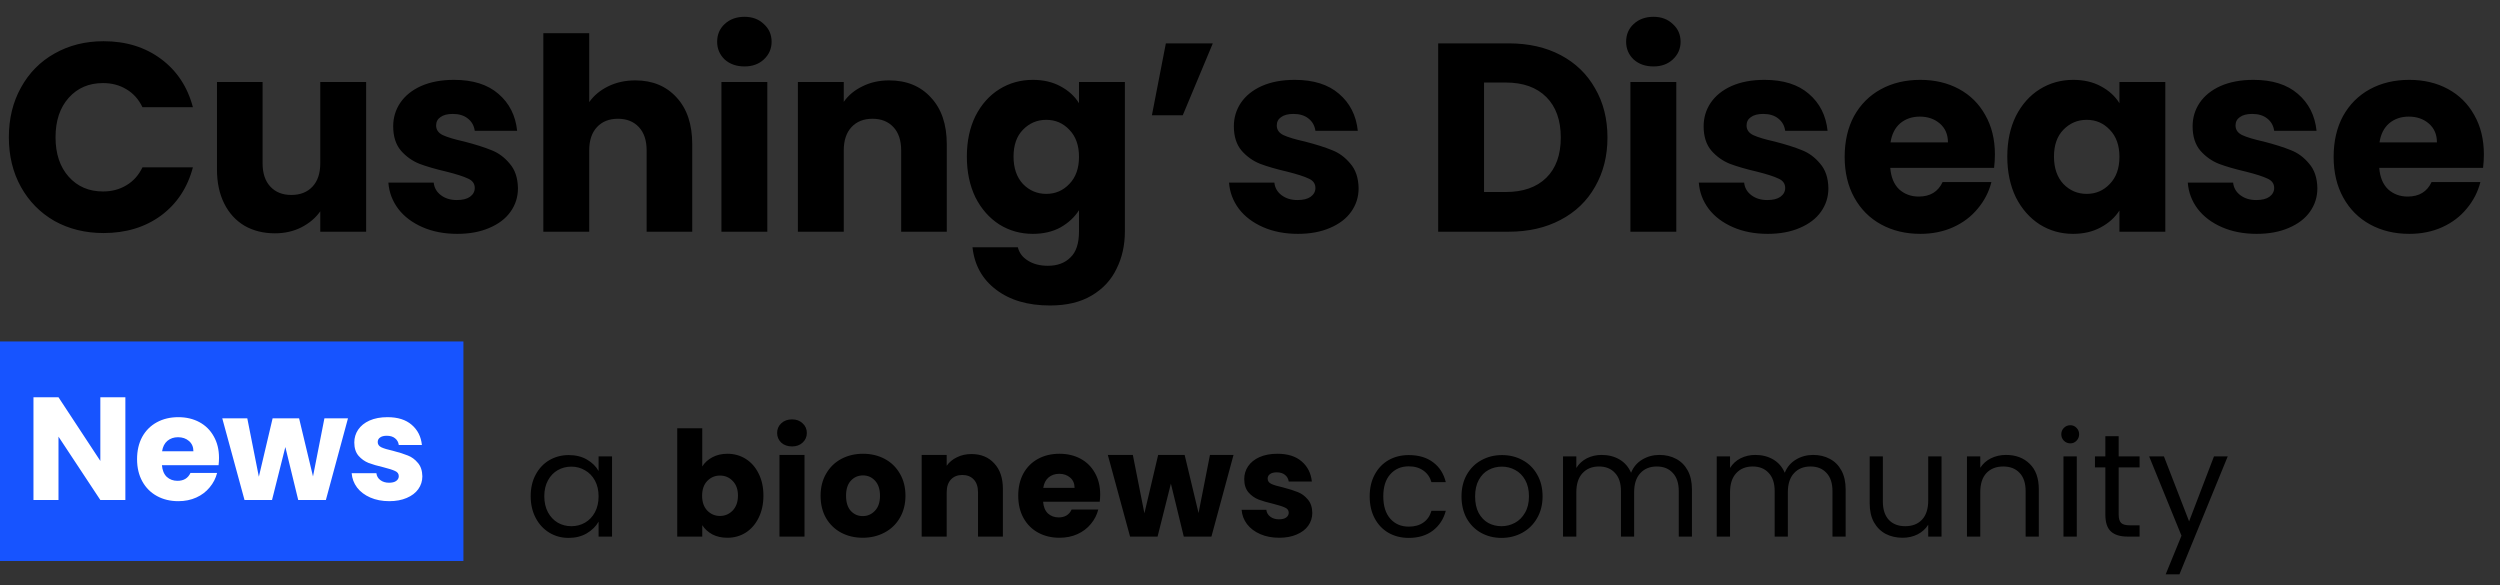
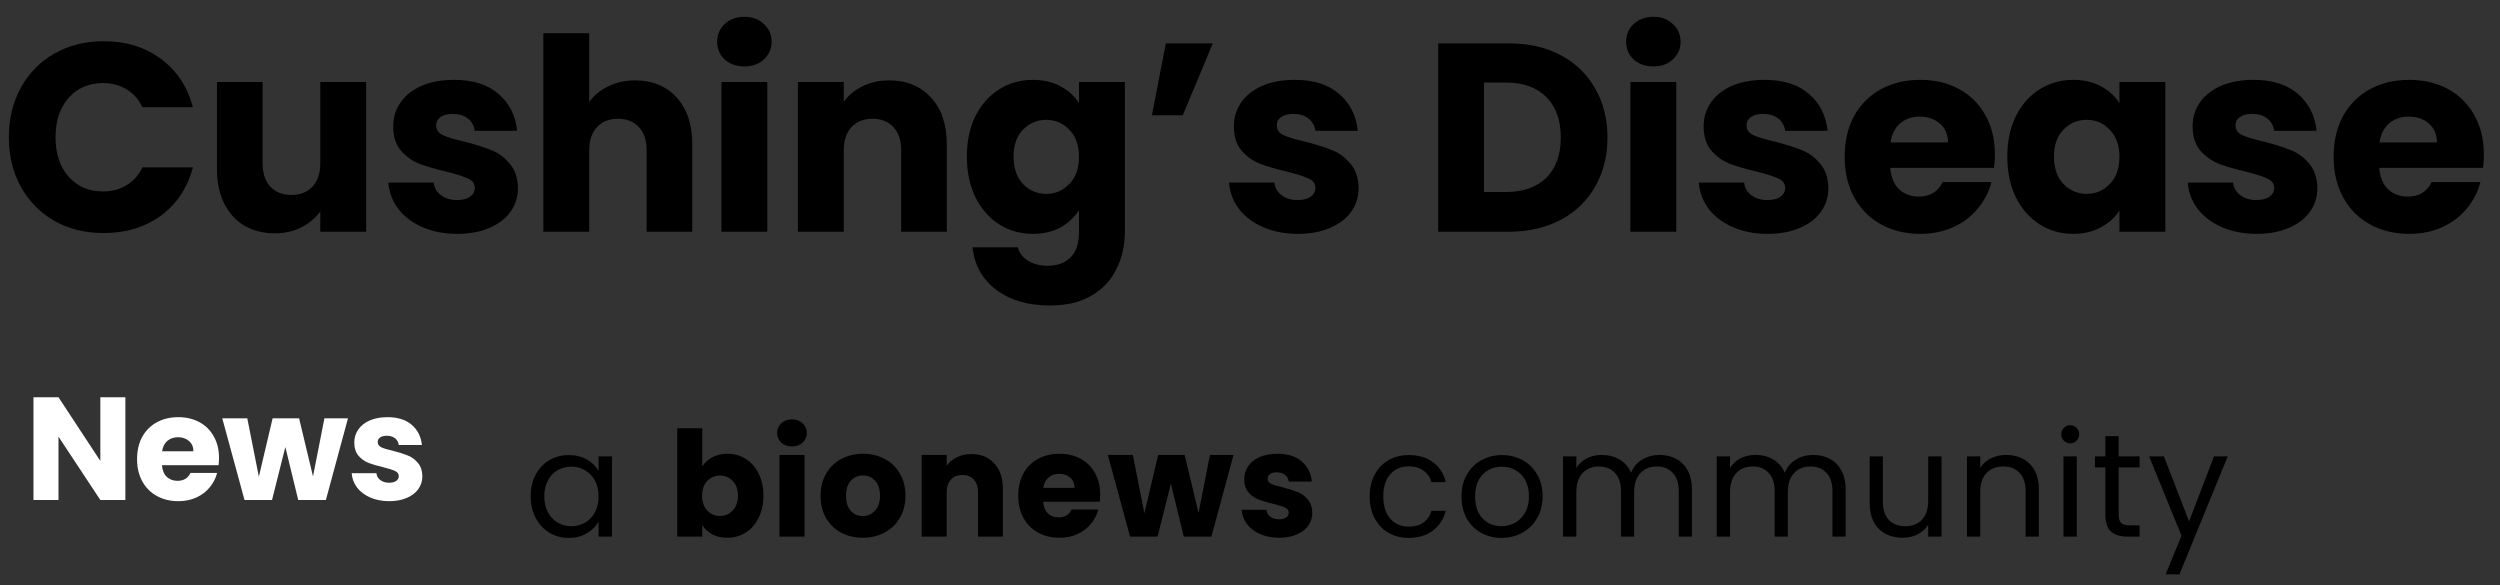
<svg xmlns="http://www.w3.org/2000/svg" width="205" height="48" viewBox="0 0 205 48" fill="none">
  <rect x="0" y="0" width="205" height="48" fill="#333333" stroke="none" />
  <path d="M0.726 11.256C0.726 9.731 1.056 8.374 1.716 7.186C2.376 5.983 3.293 5.052 4.466 4.392C5.654 3.717 6.996 3.38 8.492 3.38C10.325 3.38 11.895 3.864 13.2 4.832C14.505 5.8 15.378 7.12 15.818 8.792H11.682C11.374 8.147 10.934 7.655 10.362 7.318C9.805 6.981 9.167 6.812 8.448 6.812C7.289 6.812 6.351 7.215 5.632 8.022C4.913 8.829 4.554 9.907 4.554 11.256C4.554 12.605 4.913 13.683 5.632 14.49C6.351 15.297 7.289 15.7 8.448 15.7C9.167 15.7 9.805 15.531 10.362 15.194C10.934 14.857 11.374 14.365 11.682 13.72H15.818C15.378 15.392 14.505 16.712 13.2 17.68C11.895 18.633 10.325 19.11 8.492 19.11C6.996 19.11 5.654 18.78 4.466 18.12C3.293 17.445 2.376 16.514 1.716 15.326C1.056 14.138 0.726 12.781 0.726 11.256ZM30.024 6.724V19H26.262V17.328C25.881 17.871 25.36 18.311 24.7 18.648C24.055 18.971 23.336 19.132 22.544 19.132C21.605 19.132 20.776 18.927 20.058 18.516C19.339 18.091 18.782 17.482 18.386 16.69C17.99 15.898 17.792 14.967 17.792 13.896V6.724H21.532V13.39C21.532 14.211 21.744 14.849 22.17 15.304C22.595 15.759 23.167 15.986 23.886 15.986C24.619 15.986 25.198 15.759 25.624 15.304C26.049 14.849 26.262 14.211 26.262 13.39V6.724H30.024ZM37.5 19.176C36.429 19.176 35.476 18.993 34.64 18.626C33.804 18.259 33.144 17.761 32.66 17.13C32.176 16.485 31.905 15.766 31.846 14.974H35.564C35.608 15.399 35.806 15.744 36.158 16.008C36.51 16.272 36.943 16.404 37.456 16.404C37.925 16.404 38.285 16.316 38.534 16.14C38.798 15.949 38.93 15.707 38.93 15.414C38.93 15.062 38.747 14.805 38.38 14.644C38.013 14.468 37.419 14.277 36.598 14.072C35.718 13.867 34.985 13.654 34.398 13.434C33.811 13.199 33.305 12.84 32.88 12.356C32.455 11.857 32.242 11.19 32.242 10.354C32.242 9.65 32.433 9.012 32.814 8.44C33.21 7.853 33.782 7.391 34.53 7.054C35.293 6.717 36.195 6.548 37.236 6.548C38.776 6.548 39.986 6.929 40.866 7.692C41.761 8.455 42.274 9.467 42.406 10.728H38.93C38.871 10.303 38.681 9.965 38.358 9.716C38.05 9.467 37.639 9.342 37.126 9.342C36.686 9.342 36.349 9.43 36.114 9.606C35.879 9.767 35.762 9.995 35.762 10.288C35.762 10.64 35.945 10.904 36.312 11.08C36.693 11.256 37.28 11.432 38.072 11.608C38.981 11.843 39.722 12.077 40.294 12.312C40.866 12.532 41.365 12.899 41.79 13.412C42.23 13.911 42.457 14.585 42.472 15.436C42.472 16.155 42.267 16.8 41.856 17.372C41.46 17.929 40.881 18.369 40.118 18.692C39.37 19.015 38.497 19.176 37.5 19.176ZM52.1 6.592C53.508 6.592 54.637 7.061 55.488 8C56.338 8.924 56.764 10.2 56.764 11.828V19H53.024V12.334C53.024 11.513 52.811 10.875 52.386 10.42C51.96 9.965 51.388 9.738 50.67 9.738C49.951 9.738 49.379 9.965 48.954 10.42C48.528 10.875 48.316 11.513 48.316 12.334V19H44.554V2.72H48.316V8.374C48.697 7.831 49.218 7.399 49.878 7.076C50.538 6.753 51.278 6.592 52.1 6.592ZM61.05 5.448C60.39 5.448 59.847 5.257 59.422 4.876C59.011 4.48 58.806 3.996 58.806 3.424C58.806 2.837 59.011 2.353 59.422 1.972C59.847 1.576 60.39 1.378 61.05 1.378C61.695 1.378 62.223 1.576 62.634 1.972C63.059 2.353 63.272 2.837 63.272 3.424C63.272 3.996 63.059 4.48 62.634 4.876C62.223 5.257 61.695 5.448 61.05 5.448ZM62.92 6.724V19H59.158V6.724H62.92ZM72.906 6.592C74.343 6.592 75.487 7.061 76.338 8C77.203 8.924 77.636 10.2 77.636 11.828V19H73.896V12.334C73.896 11.513 73.683 10.875 73.258 10.42C72.833 9.965 72.261 9.738 71.542 9.738C70.823 9.738 70.251 9.965 69.826 10.42C69.401 10.875 69.188 11.513 69.188 12.334V19H65.426V6.724H69.188V8.352C69.569 7.809 70.083 7.384 70.728 7.076C71.373 6.753 72.099 6.592 72.906 6.592ZM84.694 6.548C85.56 6.548 86.315 6.724 86.96 7.076C87.62 7.428 88.126 7.89 88.478 8.462V6.724H92.24V18.978C92.24 20.107 92.013 21.127 91.558 22.036C91.118 22.96 90.436 23.693 89.512 24.236C88.603 24.779 87.466 25.05 86.102 25.05C84.284 25.05 82.81 24.617 81.68 23.752C80.551 22.901 79.906 21.743 79.744 20.276H83.462C83.58 20.745 83.858 21.112 84.298 21.376C84.738 21.655 85.281 21.794 85.926 21.794C86.704 21.794 87.32 21.567 87.774 21.112C88.244 20.672 88.478 19.961 88.478 18.978V17.24C88.112 17.812 87.606 18.281 86.96 18.648C86.315 19 85.56 19.176 84.694 19.176C83.682 19.176 82.766 18.919 81.944 18.406C81.123 17.878 80.47 17.137 79.986 16.184C79.517 15.216 79.282 14.101 79.282 12.84C79.282 11.579 79.517 10.471 79.986 9.518C80.47 8.565 81.123 7.831 81.944 7.318C82.766 6.805 83.682 6.548 84.694 6.548ZM88.478 12.862C88.478 11.923 88.214 11.183 87.686 10.64C87.173 10.097 86.542 9.826 85.794 9.826C85.046 9.826 84.408 10.097 83.88 10.64C83.367 11.168 83.11 11.901 83.11 12.84C83.11 13.779 83.367 14.527 83.88 15.084C84.408 15.627 85.046 15.898 85.794 15.898C86.542 15.898 87.173 15.627 87.686 15.084C88.214 14.541 88.478 13.801 88.478 12.862ZM95.6 3.556H99.45L96.986 9.452H94.456L95.6 3.556ZM106.434 19.176C105.363 19.176 104.41 18.993 103.574 18.626C102.738 18.259 102.078 17.761 101.594 17.13C101.11 16.485 100.839 15.766 100.78 14.974H104.498C104.542 15.399 104.74 15.744 105.092 16.008C105.444 16.272 105.877 16.404 106.39 16.404C106.859 16.404 107.219 16.316 107.468 16.14C107.732 15.949 107.864 15.707 107.864 15.414C107.864 15.062 107.681 14.805 107.314 14.644C106.947 14.468 106.353 14.277 105.532 14.072C104.652 13.867 103.919 13.654 103.332 13.434C102.745 13.199 102.239 12.84 101.814 12.356C101.389 11.857 101.176 11.19 101.176 10.354C101.176 9.65 101.367 9.012 101.748 8.44C102.144 7.853 102.716 7.391 103.464 7.054C104.227 6.717 105.129 6.548 106.17 6.548C107.71 6.548 108.92 6.929 109.8 7.692C110.695 8.455 111.208 9.467 111.34 10.728H107.864C107.805 10.303 107.615 9.965 107.292 9.716C106.984 9.467 106.573 9.342 106.06 9.342C105.62 9.342 105.283 9.43 105.048 9.606C104.813 9.767 104.696 9.995 104.696 10.288C104.696 10.64 104.879 10.904 105.246 11.08C105.627 11.256 106.214 11.432 107.006 11.608C107.915 11.843 108.656 12.077 109.228 12.312C109.8 12.532 110.299 12.899 110.724 13.412C111.164 13.911 111.391 14.585 111.406 15.436C111.406 16.155 111.201 16.8 110.79 17.372C110.394 17.929 109.815 18.369 109.052 18.692C108.304 19.015 107.431 19.176 106.434 19.176ZM123.716 3.556C125.344 3.556 126.766 3.879 127.984 4.524C129.201 5.169 130.14 6.079 130.8 7.252C131.474 8.411 131.812 9.753 131.812 11.278C131.812 12.789 131.474 14.131 130.8 15.304C130.14 16.477 129.194 17.387 127.962 18.032C126.744 18.677 125.329 19 123.716 19H117.93V3.556H123.716ZM123.474 15.744C124.896 15.744 126.004 15.355 126.796 14.578C127.588 13.801 127.984 12.701 127.984 11.278C127.984 9.855 127.588 8.748 126.796 7.956C126.004 7.164 124.896 6.768 123.474 6.768H121.692V15.744H123.474ZM135.586 5.448C134.926 5.448 134.383 5.257 133.958 4.876C133.547 4.48 133.342 3.996 133.342 3.424C133.342 2.837 133.547 2.353 133.958 1.972C134.383 1.576 134.926 1.378 135.586 1.378C136.231 1.378 136.759 1.576 137.17 1.972C137.595 2.353 137.808 2.837 137.808 3.424C137.808 3.996 137.595 4.48 137.17 4.876C136.759 5.257 136.231 5.448 135.586 5.448ZM137.456 6.724V19H133.694V6.724H137.456ZM144.956 19.176C143.886 19.176 142.932 18.993 142.096 18.626C141.26 18.259 140.6 17.761 140.116 17.13C139.632 16.485 139.361 15.766 139.302 14.974H143.02C143.064 15.399 143.262 15.744 143.614 16.008C143.966 16.272 144.399 16.404 144.912 16.404C145.382 16.404 145.741 16.316 145.99 16.14C146.254 15.949 146.386 15.707 146.386 15.414C146.386 15.062 146.203 14.805 145.836 14.644C145.47 14.468 144.876 14.277 144.054 14.072C143.174 13.867 142.441 13.654 141.854 13.434C141.268 13.199 140.762 12.84 140.336 12.356C139.911 11.857 139.698 11.19 139.698 10.354C139.698 9.65 139.889 9.012 140.27 8.44C140.666 7.853 141.238 7.391 141.986 7.054C142.749 6.717 143.651 6.548 144.692 6.548C146.232 6.548 147.442 6.929 148.322 7.692C149.217 8.455 149.73 9.467 149.862 10.728H146.386C146.328 10.303 146.137 9.965 145.814 9.716C145.506 9.467 145.096 9.342 144.582 9.342C144.142 9.342 143.805 9.43 143.57 9.606C143.336 9.767 143.218 9.995 143.218 10.288C143.218 10.64 143.402 10.904 143.768 11.08C144.15 11.256 144.736 11.432 145.528 11.608C146.438 11.843 147.178 12.077 147.75 12.312C148.322 12.532 148.821 12.899 149.246 13.412C149.686 13.911 149.914 14.585 149.928 15.436C149.928 16.155 149.723 16.8 149.312 17.372C148.916 17.929 148.337 18.369 147.574 18.692C146.826 19.015 145.954 19.176 144.956 19.176ZM163.582 12.664C163.582 13.016 163.56 13.383 163.516 13.764H155.002C155.061 14.527 155.303 15.113 155.728 15.524C156.168 15.92 156.703 16.118 157.334 16.118C158.273 16.118 158.925 15.722 159.292 14.93H163.296C163.091 15.737 162.717 16.463 162.174 17.108C161.646 17.753 160.979 18.259 160.172 18.626C159.365 18.993 158.463 19.176 157.466 19.176C156.263 19.176 155.193 18.919 154.254 18.406C153.315 17.893 152.582 17.159 152.054 16.206C151.526 15.253 151.262 14.138 151.262 12.862C151.262 11.586 151.519 10.471 152.032 9.518C152.56 8.565 153.293 7.831 154.232 7.318C155.171 6.805 156.249 6.548 157.466 6.548C158.654 6.548 159.71 6.797 160.634 7.296C161.558 7.795 162.277 8.506 162.79 9.43C163.318 10.354 163.582 11.432 163.582 12.664ZM159.732 11.674C159.732 11.029 159.512 10.515 159.072 10.134C158.632 9.753 158.082 9.562 157.422 9.562C156.791 9.562 156.256 9.745 155.816 10.112C155.391 10.479 155.127 10.999 155.024 11.674H159.732ZM164.598 12.84C164.598 11.579 164.833 10.471 165.302 9.518C165.786 8.565 166.439 7.831 167.26 7.318C168.082 6.805 168.998 6.548 170.01 6.548C170.876 6.548 171.631 6.724 172.276 7.076C172.936 7.428 173.442 7.89 173.794 8.462V6.724H177.556V19H173.794V17.262C173.428 17.834 172.914 18.296 172.254 18.648C171.609 19 170.854 19.176 169.988 19.176C168.991 19.176 168.082 18.919 167.26 18.406C166.439 17.878 165.786 17.137 165.302 16.184C164.833 15.216 164.598 14.101 164.598 12.84ZM173.794 12.862C173.794 11.923 173.53 11.183 173.002 10.64C172.489 10.097 171.858 9.826 171.11 9.826C170.362 9.826 169.724 10.097 169.196 10.64C168.683 11.168 168.426 11.901 168.426 12.84C168.426 13.779 168.683 14.527 169.196 15.084C169.724 15.627 170.362 15.898 171.11 15.898C171.858 15.898 172.489 15.627 173.002 15.084C173.53 14.541 173.794 13.801 173.794 12.862ZM185.052 19.176C183.981 19.176 183.028 18.993 182.192 18.626C181.356 18.259 180.696 17.761 180.212 17.13C179.728 16.485 179.457 15.766 179.398 14.974H183.116C183.16 15.399 183.358 15.744 183.71 16.008C184.062 16.272 184.495 16.404 185.008 16.404C185.477 16.404 185.837 16.316 186.086 16.14C186.35 15.949 186.482 15.707 186.482 15.414C186.482 15.062 186.299 14.805 185.932 14.644C185.565 14.468 184.971 14.277 184.15 14.072C183.27 13.867 182.537 13.654 181.95 13.434C181.363 13.199 180.857 12.84 180.432 12.356C180.007 11.857 179.794 11.19 179.794 10.354C179.794 9.65 179.985 9.012 180.366 8.44C180.762 7.853 181.334 7.391 182.082 7.054C182.845 6.717 183.747 6.548 184.788 6.548C186.328 6.548 187.538 6.929 188.418 7.692C189.313 8.455 189.826 9.467 189.958 10.728H186.482C186.423 10.303 186.233 9.965 185.91 9.716C185.602 9.467 185.191 9.342 184.678 9.342C184.238 9.342 183.901 9.43 183.666 9.606C183.431 9.767 183.314 9.995 183.314 10.288C183.314 10.64 183.497 10.904 183.864 11.08C184.245 11.256 184.832 11.432 185.624 11.608C186.533 11.843 187.274 12.077 187.846 12.312C188.418 12.532 188.917 12.899 189.342 13.412C189.782 13.911 190.009 14.585 190.024 15.436C190.024 16.155 189.819 16.8 189.408 17.372C189.012 17.929 188.433 18.369 187.67 18.692C186.922 19.015 186.049 19.176 185.052 19.176ZM203.678 12.664C203.678 13.016 203.656 13.383 203.612 13.764H195.098C195.156 14.527 195.398 15.113 195.824 15.524C196.264 15.92 196.799 16.118 197.43 16.118C198.368 16.118 199.021 15.722 199.388 14.93H203.392C203.186 15.737 202.812 16.463 202.27 17.108C201.742 17.753 201.074 18.259 200.268 18.626C199.461 18.993 198.559 19.176 197.562 19.176C196.359 19.176 195.288 18.919 194.35 18.406C193.411 17.893 192.678 17.159 192.15 16.206C191.622 15.253 191.358 14.138 191.358 12.862C191.358 11.586 191.614 10.471 192.128 9.518C192.656 8.565 193.389 7.831 194.328 7.318C195.266 6.805 196.344 6.548 197.562 6.548C198.75 6.548 199.806 6.797 200.73 7.296C201.654 7.795 202.372 8.506 202.886 9.43C203.414 10.354 203.678 11.432 203.678 12.664ZM199.828 11.674C199.828 11.029 199.608 10.515 199.168 10.134C198.728 9.753 198.178 9.562 197.518 9.562C196.887 9.562 196.352 9.745 195.912 10.112C195.486 10.479 195.222 10.999 195.12 11.674H199.828Z" fill="black" />
  <path d="M43.516 40.688C43.516 40.016 43.652 39.428 43.924 38.924C44.196 38.412 44.568 38.016 45.04 37.736C45.52 37.456 46.052 37.316 46.636 37.316C47.212 37.316 47.712 37.44 48.136 37.688C48.56 37.936 48.876 38.248 49.084 38.624V37.424H50.188V44H49.084V42.776C48.868 43.16 48.544 43.48 48.112 43.736C47.688 43.984 47.192 44.108 46.624 44.108C46.04 44.108 45.512 43.964 45.04 43.676C44.568 43.388 44.196 42.984 43.924 42.464C43.652 41.944 43.516 41.352 43.516 40.688ZM49.084 40.7C49.084 40.204 48.984 39.772 48.784 39.404C48.584 39.036 48.312 38.756 47.968 38.564C47.632 38.364 47.26 38.264 46.852 38.264C46.444 38.264 46.072 38.36 45.736 38.552C45.4 38.744 45.132 39.024 44.932 39.392C44.732 39.76 44.632 40.192 44.632 40.688C44.632 41.192 44.732 41.632 44.932 42.008C45.132 42.376 45.4 42.66 45.736 42.86C46.072 43.052 46.444 43.148 46.852 43.148C47.26 43.148 47.632 43.052 47.968 42.86C48.312 42.66 48.584 42.376 48.784 42.008C48.984 41.632 49.084 41.196 49.084 40.7ZM57.585 38.252C57.777 37.94 58.053 37.688 58.413 37.496C58.773 37.304 59.185 37.208 59.649 37.208C60.201 37.208 60.701 37.348 61.149 37.628C61.597 37.908 61.949 38.308 62.205 38.828C62.469 39.348 62.601 39.952 62.601 40.64C62.601 41.328 62.469 41.936 62.205 42.464C61.949 42.984 61.597 43.388 61.149 43.676C60.701 43.956 60.201 44.096 59.649 44.096C59.177 44.096 58.765 44.004 58.413 43.82C58.061 43.628 57.785 43.376 57.585 43.064V44H55.533V35.12H57.585V38.252ZM60.513 40.64C60.513 40.128 60.369 39.728 60.081 39.44C59.801 39.144 59.453 38.996 59.037 38.996C58.629 38.996 58.281 39.144 57.993 39.44C57.713 39.736 57.573 40.14 57.573 40.652C57.573 41.164 57.713 41.568 57.993 41.864C58.281 42.16 58.629 42.308 59.037 42.308C59.445 42.308 59.793 42.16 60.081 41.864C60.369 41.56 60.513 41.152 60.513 40.64ZM64.949 36.608C64.589 36.608 64.293 36.504 64.061 36.296C63.837 36.08 63.725 35.816 63.725 35.504C63.725 35.184 63.837 34.92 64.061 34.712C64.293 34.496 64.589 34.388 64.949 34.388C65.301 34.388 65.589 34.496 65.813 34.712C66.045 34.92 66.161 35.184 66.161 35.504C66.161 35.816 66.045 36.08 65.813 36.296C65.589 36.504 65.301 36.608 64.949 36.608ZM65.969 37.304V44H63.917V37.304H65.969ZM70.744 44.096C70.088 44.096 69.496 43.956 68.968 43.676C68.448 43.396 68.036 42.996 67.732 42.476C67.436 41.956 67.288 41.348 67.288 40.652C67.288 39.964 67.44 39.36 67.744 38.84C68.048 38.312 68.464 37.908 68.992 37.628C69.52 37.348 70.112 37.208 70.768 37.208C71.424 37.208 72.016 37.348 72.544 37.628C73.072 37.908 73.488 38.312 73.792 38.84C74.096 39.36 74.248 39.964 74.248 40.652C74.248 41.34 74.092 41.948 73.78 42.476C73.476 42.996 73.056 43.396 72.52 43.676C71.992 43.956 71.4 44.096 70.744 44.096ZM70.744 42.32C71.136 42.32 71.468 42.176 71.74 41.888C72.02 41.6 72.16 41.188 72.16 40.652C72.16 40.116 72.024 39.704 71.752 39.416C71.488 39.128 71.16 38.984 70.768 38.984C70.368 38.984 70.036 39.128 69.772 39.416C69.508 39.696 69.376 40.108 69.376 40.652C69.376 41.188 69.504 41.6 69.76 41.888C70.024 42.176 70.352 42.32 70.744 42.32ZM79.657 37.232C80.441 37.232 81.065 37.488 81.529 38C82.001 38.504 82.237 39.2 82.237 40.088V44H80.197V40.364C80.197 39.916 80.081 39.568 79.849 39.32C79.617 39.072 79.305 38.948 78.913 38.948C78.521 38.948 78.209 39.072 77.977 39.32C77.745 39.568 77.629 39.916 77.629 40.364V44H75.577V37.304H77.629V38.192C77.837 37.896 78.117 37.664 78.469 37.496C78.821 37.32 79.217 37.232 79.657 37.232ZM90.215 40.544C90.215 40.736 90.203 40.936 90.179 41.144H85.535C85.567 41.56 85.699 41.88 85.931 42.104C86.171 42.32 86.463 42.428 86.807 42.428C87.319 42.428 87.675 42.212 87.875 41.78H90.059C89.947 42.22 89.743 42.616 89.447 42.968C89.159 43.32 88.795 43.596 88.355 43.796C87.915 43.996 87.423 44.096 86.879 44.096C86.223 44.096 85.639 43.956 85.127 43.676C84.615 43.396 84.215 42.996 83.927 42.476C83.639 41.956 83.495 41.348 83.495 40.652C83.495 39.956 83.635 39.348 83.915 38.828C84.203 38.308 84.603 37.908 85.115 37.628C85.627 37.348 86.215 37.208 86.879 37.208C87.527 37.208 88.103 37.344 88.607 37.616C89.111 37.888 89.503 38.276 89.783 38.78C90.071 39.284 90.215 39.872 90.215 40.544ZM88.115 40.004C88.115 39.652 87.995 39.372 87.755 39.164C87.515 38.956 87.215 38.852 86.855 38.852C86.511 38.852 86.219 38.952 85.979 39.152C85.747 39.352 85.603 39.636 85.547 40.004H88.115ZM101.149 37.304L99.337 44H97.069L96.013 39.656L94.921 44H92.665L90.841 37.304H92.893L93.841 42.092L94.969 37.304H97.141L98.281 42.068L99.217 37.304H101.149ZM104.896 44.096C104.312 44.096 103.792 43.996 103.336 43.796C102.88 43.596 102.52 43.324 102.256 42.98C101.992 42.628 101.844 42.236 101.812 41.804H103.84C103.864 42.036 103.972 42.224 104.164 42.368C104.356 42.512 104.592 42.584 104.872 42.584C105.128 42.584 105.324 42.536 105.46 42.44C105.604 42.336 105.676 42.204 105.676 42.044C105.676 41.852 105.576 41.712 105.376 41.624C105.176 41.528 104.852 41.424 104.404 41.312C103.924 41.2 103.524 41.084 103.204 40.964C102.884 40.836 102.608 40.64 102.376 40.376C102.144 40.104 102.028 39.74 102.028 39.284C102.028 38.9 102.132 38.552 102.34 38.24C102.556 37.92 102.868 37.668 103.276 37.484C103.692 37.3 104.184 37.208 104.752 37.208C105.592 37.208 106.252 37.416 106.732 37.832C107.22 38.248 107.5 38.8 107.572 39.488H105.676C105.644 39.256 105.54 39.072 105.364 38.936C105.196 38.8 104.972 38.732 104.692 38.732C104.452 38.732 104.268 38.78 104.14 38.876C104.012 38.964 103.948 39.088 103.948 39.248C103.948 39.44 104.048 39.584 104.248 39.68C104.456 39.776 104.776 39.872 105.208 39.968C105.704 40.096 106.108 40.224 106.42 40.352C106.732 40.472 107.004 40.672 107.236 40.952C107.476 41.224 107.6 41.592 107.608 42.056C107.608 42.448 107.496 42.8 107.272 43.112C107.056 43.416 106.74 43.656 106.324 43.832C105.916 44.008 105.44 44.096 104.896 44.096ZM112.314 40.7C112.314 40.02 112.45 39.428 112.722 38.924C112.994 38.412 113.37 38.016 113.85 37.736C114.338 37.456 114.894 37.316 115.518 37.316C116.326 37.316 116.99 37.512 117.51 37.904C118.038 38.296 118.386 38.84 118.554 39.536H117.378C117.266 39.136 117.046 38.82 116.718 38.588C116.398 38.356 115.998 38.24 115.518 38.24C114.894 38.24 114.39 38.456 114.006 38.888C113.622 39.312 113.43 39.916 113.43 40.7C113.43 41.492 113.622 42.104 114.006 42.536C114.39 42.968 114.894 43.184 115.518 43.184C115.998 43.184 116.398 43.072 116.718 42.848C117.038 42.624 117.258 42.304 117.378 41.888H118.554C118.378 42.56 118.026 43.1 117.498 43.508C116.97 43.908 116.31 44.108 115.518 44.108C114.894 44.108 114.338 43.968 113.85 43.688C113.37 43.408 112.994 43.012 112.722 42.5C112.45 41.988 112.314 41.388 112.314 40.7ZM123.119 44.108C122.503 44.108 121.943 43.968 121.439 43.688C120.943 43.408 120.551 43.012 120.263 42.5C119.983 41.98 119.843 41.38 119.843 40.7C119.843 40.028 119.987 39.436 120.275 38.924C120.571 38.404 120.971 38.008 121.475 37.736C121.979 37.456 122.543 37.316 123.167 37.316C123.791 37.316 124.355 37.456 124.859 37.736C125.363 38.008 125.759 38.4 126.047 38.912C126.343 39.424 126.491 40.02 126.491 40.7C126.491 41.38 126.339 41.98 126.035 42.5C125.739 43.012 125.335 43.408 124.823 43.688C124.311 43.968 123.743 44.108 123.119 44.108ZM123.119 43.148C123.511 43.148 123.879 43.056 124.223 42.872C124.567 42.688 124.843 42.412 125.051 42.044C125.267 41.676 125.375 41.228 125.375 40.7C125.375 40.172 125.271 39.724 125.063 39.356C124.855 38.988 124.583 38.716 124.247 38.54C123.911 38.356 123.547 38.264 123.155 38.264C122.755 38.264 122.387 38.356 122.051 38.54C121.723 38.716 121.459 38.988 121.259 39.356C121.059 39.724 120.959 40.172 120.959 40.7C120.959 41.236 121.055 41.688 121.247 42.056C121.447 42.424 121.711 42.7 122.039 42.884C122.367 43.06 122.727 43.148 123.119 43.148ZM136.075 37.304C136.587 37.304 137.043 37.412 137.443 37.628C137.843 37.836 138.159 38.152 138.391 38.576C138.623 39 138.739 39.516 138.739 40.124V44H137.659V40.28C137.659 39.624 137.495 39.124 137.167 38.78C136.847 38.428 136.411 38.252 135.859 38.252C135.291 38.252 134.839 38.436 134.503 38.804C134.167 39.164 133.999 39.688 133.999 40.376V44H132.919V40.28C132.919 39.624 132.755 39.124 132.427 38.78C132.107 38.428 131.671 38.252 131.119 38.252C130.551 38.252 130.099 38.436 129.763 38.804C129.427 39.164 129.259 39.688 129.259 40.376V44H128.167V37.424H129.259V38.372C129.475 38.028 129.763 37.764 130.123 37.58C130.491 37.396 130.895 37.304 131.335 37.304C131.887 37.304 132.375 37.428 132.799 37.676C133.223 37.924 133.539 38.288 133.747 38.768C133.931 38.304 134.235 37.944 134.659 37.688C135.083 37.432 135.555 37.304 136.075 37.304ZM148.679 37.304C149.191 37.304 149.647 37.412 150.047 37.628C150.447 37.836 150.763 38.152 150.995 38.576C151.227 39 151.343 39.516 151.343 40.124V44H150.263V40.28C150.263 39.624 150.099 39.124 149.771 38.78C149.451 38.428 149.015 38.252 148.463 38.252C147.895 38.252 147.443 38.436 147.107 38.804C146.771 39.164 146.603 39.688 146.603 40.376V44H145.523V40.28C145.523 39.624 145.359 39.124 145.031 38.78C144.711 38.428 144.275 38.252 143.723 38.252C143.155 38.252 142.703 38.436 142.367 38.804C142.031 39.164 141.863 39.688 141.863 40.376V44H140.771V37.424H141.863V38.372C142.079 38.028 142.367 37.764 142.727 37.58C143.095 37.396 143.499 37.304 143.939 37.304C144.491 37.304 144.979 37.428 145.403 37.676C145.827 37.924 146.143 38.288 146.351 38.768C146.535 38.304 146.839 37.944 147.263 37.688C147.687 37.432 148.159 37.304 148.679 37.304ZM159.206 37.424V44H158.114V43.028C157.906 43.364 157.614 43.628 157.238 43.82C156.87 44.004 156.462 44.096 156.014 44.096C155.502 44.096 155.042 43.992 154.634 43.784C154.226 43.568 153.902 43.248 153.662 42.824C153.43 42.4 153.314 41.884 153.314 41.276V37.424H154.394V41.132C154.394 41.78 154.558 42.28 154.886 42.632C155.214 42.976 155.662 43.148 156.23 43.148C156.814 43.148 157.274 42.968 157.61 42.608C157.946 42.248 158.114 41.724 158.114 41.036V37.424H159.206ZM164.494 37.304C165.294 37.304 165.942 37.548 166.438 38.036C166.934 38.516 167.182 39.212 167.182 40.124V44H166.102V40.28C166.102 39.624 165.938 39.124 165.61 38.78C165.282 38.428 164.834 38.252 164.266 38.252C163.69 38.252 163.23 38.432 162.886 38.792C162.55 39.152 162.382 39.676 162.382 40.364V44H161.29V37.424H162.382V38.36C162.598 38.024 162.89 37.764 163.258 37.58C163.634 37.396 164.046 37.304 164.494 37.304ZM169.769 36.356C169.561 36.356 169.385 36.284 169.241 36.14C169.097 35.996 169.025 35.82 169.025 35.612C169.025 35.404 169.097 35.228 169.241 35.084C169.385 34.94 169.561 34.868 169.769 34.868C169.969 34.868 170.137 34.94 170.273 35.084C170.417 35.228 170.489 35.404 170.489 35.612C170.489 35.82 170.417 35.996 170.273 36.14C170.137 36.284 169.969 36.356 169.769 36.356ZM170.297 37.424V44H169.205V37.424H170.297ZM173.731 38.324V42.2C173.731 42.52 173.799 42.748 173.935 42.884C174.071 43.012 174.307 43.076 174.643 43.076H175.447V44H174.463C173.855 44 173.399 43.86 173.095 43.58C172.791 43.3 172.639 42.84 172.639 42.2V38.324H171.787V37.424H172.639V35.768H173.731V37.424H175.447V38.324H173.731ZM182.674 37.424L178.714 47.096H177.586L178.882 43.928L176.23 37.424H177.442L179.506 42.752L181.546 37.424H182.674Z" fill="black" />
-   <rect y="28" width="38" height="18" fill="#1754FF" />
  <path d="M10.28 41H8.228L4.796 35.804V41H2.744V32.576H4.796L8.228 37.796V32.576H10.28V41ZM17.959 37.544C17.959 37.736 17.947 37.936 17.923 38.144H13.279C13.311 38.56 13.443 38.88 13.675 39.104C13.915 39.32 14.207 39.428 14.551 39.428C15.063 39.428 15.419 39.212 15.619 38.78H17.803C17.691 39.22 17.487 39.616 17.191 39.968C16.903 40.32 16.539 40.596 16.099 40.796C15.659 40.996 15.167 41.096 14.623 41.096C13.967 41.096 13.383 40.956 12.871 40.676C12.359 40.396 11.959 39.996 11.671 39.476C11.383 38.956 11.239 38.348 11.239 37.652C11.239 36.956 11.379 36.348 11.659 35.828C11.947 35.308 12.347 34.908 12.859 34.628C13.371 34.348 13.959 34.208 14.623 34.208C15.271 34.208 15.847 34.344 16.351 34.616C16.855 34.888 17.247 35.276 17.527 35.78C17.815 36.284 17.959 36.872 17.959 37.544ZM15.859 37.004C15.859 36.652 15.739 36.372 15.499 36.164C15.259 35.956 14.959 35.852 14.599 35.852C14.255 35.852 13.963 35.952 13.723 36.152C13.491 36.352 13.347 36.636 13.291 37.004H15.859ZM28.534 34.304L26.722 41H24.454L23.398 36.656L22.306 41H20.05L18.226 34.304H20.278L21.226 39.092L22.354 34.304H24.526L25.666 39.068L26.602 34.304H28.534ZM31.921 41.096C31.337 41.096 30.817 40.996 30.36 40.796C29.904 40.596 29.544 40.324 29.28 39.98C29.017 39.628 28.869 39.236 28.837 38.804H30.864C30.889 39.036 30.997 39.224 31.189 39.368C31.381 39.512 31.616 39.584 31.896 39.584C32.153 39.584 32.349 39.536 32.484 39.44C32.629 39.336 32.7 39.204 32.7 39.044C32.7 38.852 32.6 38.712 32.401 38.624C32.2 38.528 31.877 38.424 31.428 38.312C30.948 38.2 30.549 38.084 30.229 37.964C29.909 37.836 29.633 37.64 29.401 37.376C29.169 37.104 29.052 36.74 29.052 36.284C29.052 35.9 29.157 35.552 29.364 35.24C29.581 34.92 29.892 34.668 30.3 34.484C30.716 34.3 31.209 34.208 31.776 34.208C32.617 34.208 33.276 34.416 33.757 34.832C34.245 35.248 34.525 35.8 34.596 36.488H32.7C32.669 36.256 32.565 36.072 32.389 35.936C32.221 35.8 31.997 35.732 31.716 35.732C31.477 35.732 31.293 35.78 31.165 35.876C31.037 35.964 30.973 36.088 30.973 36.248C30.973 36.44 31.073 36.584 31.273 36.68C31.48 36.776 31.8 36.872 32.233 36.968C32.728 37.096 33.133 37.224 33.444 37.352C33.757 37.472 34.029 37.672 34.261 37.952C34.501 38.224 34.624 38.592 34.633 39.056C34.633 39.448 34.52 39.8 34.297 40.112C34.081 40.416 33.764 40.656 33.349 40.832C32.941 41.008 32.465 41.096 31.921 41.096Z" fill="white" />
</svg>